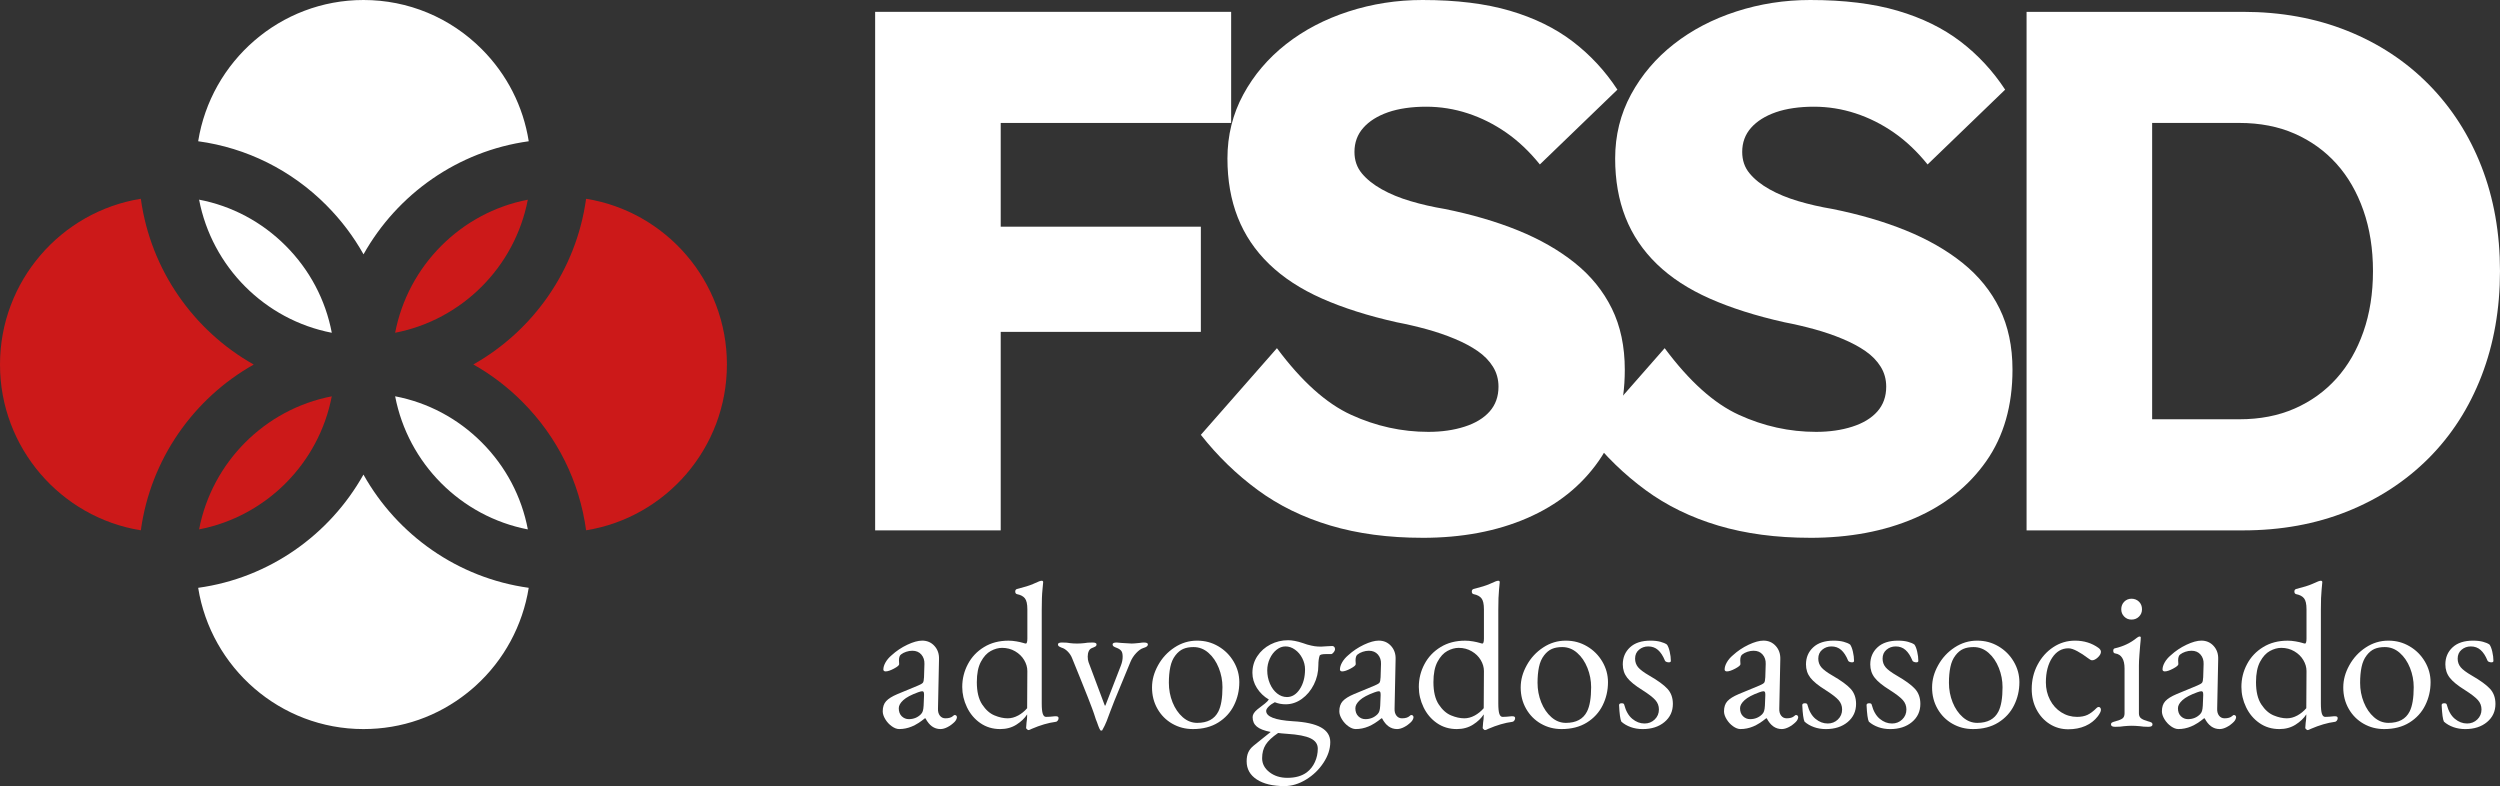
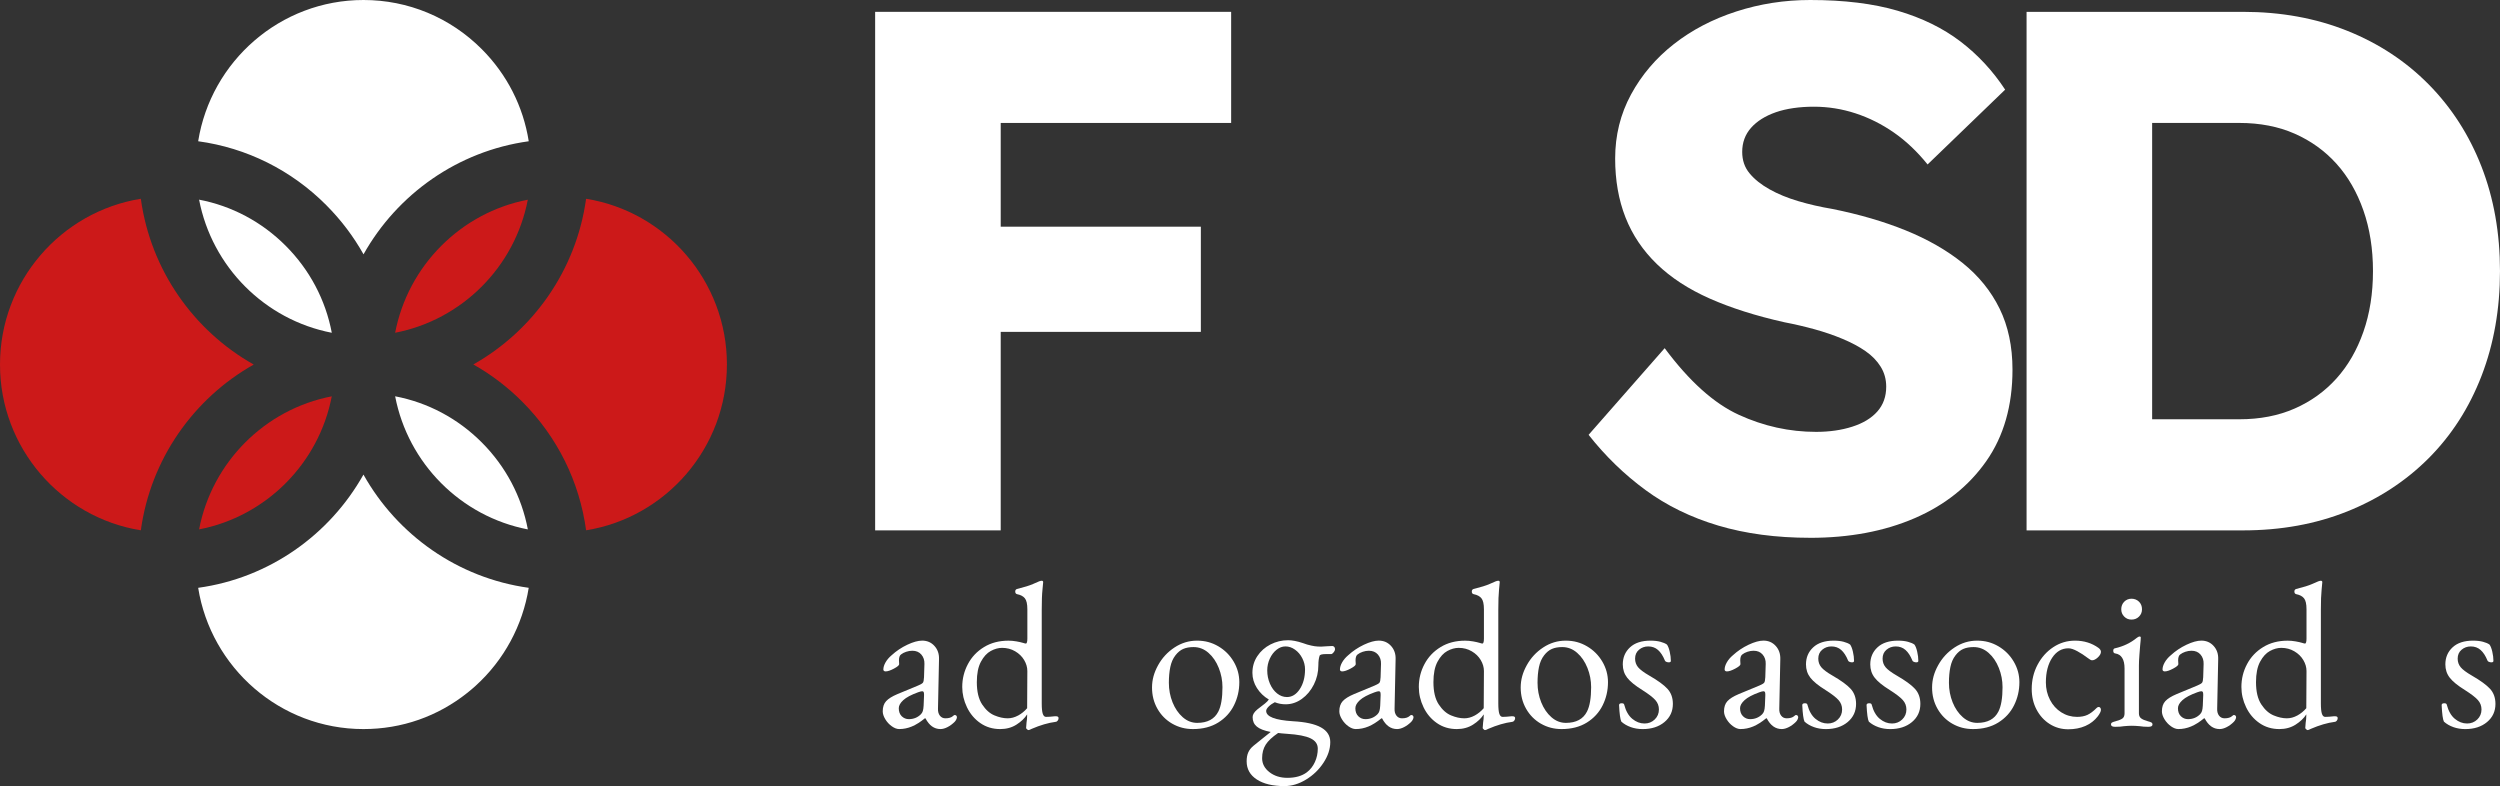
<svg xmlns="http://www.w3.org/2000/svg" width="194" height="61" viewBox="0 0 194 61" fill="none">
  <rect x="0" y="0" width="194" height="61" fill="#333333" stroke="none" />
  <g clip-path="url(#clip0_46_107)">
    <path d="M10.928 41.153C4.741 40.158 0 34.768 0 28.289C0 21.809 4.741 16.419 10.928 15.425C11.687 20.951 15.029 25.663 19.689 28.289C15.029 30.915 11.688 35.625 10.928 41.153Z" fill="#CC1919" />
    <path d="M25.744 30.755C24.746 35.964 20.643 40.077 15.449 41.081C16.448 35.871 20.551 31.758 25.744 30.755Z" fill="#CC1919" />
    <path d="M22.174 19.076C24.039 20.946 25.266 23.282 25.747 25.823C20.551 24.82 16.448 20.705 15.449 15.493C17.982 15.977 20.311 17.208 22.174 19.076Z" fill="white" />
    <path d="M30.663 25.822C31.662 20.612 35.765 16.499 40.958 15.496C39.96 20.705 35.857 24.818 30.663 25.822Z" fill="#CC1919" />
    <path d="M41.029 45.614C40.561 48.525 39.115 51.221 36.906 53.22C36.706 53.402 36.495 53.58 36.285 53.748C33.969 55.598 31.174 56.576 28.204 56.576C21.742 56.576 16.369 51.819 15.378 45.615C20.888 44.855 25.585 41.503 28.204 36.828C30.823 41.501 35.517 44.852 41.029 45.614Z" fill="white" />
    <path d="M30.663 30.752C33.196 31.236 35.525 32.467 37.388 34.335C39.253 36.205 40.479 38.541 40.961 41.082C35.765 40.08 31.662 35.963 30.663 30.752Z" fill="white" />
    <path d="M25.322 15.921C22.598 13.189 19.131 11.474 15.378 10.961C16.369 4.757 21.742 0 28.204 0C31.674 0 34.935 1.357 37.388 3.816C39.348 5.782 40.605 8.266 41.03 10.962C35.524 11.721 30.829 15.068 28.209 19.736C27.435 18.354 26.468 17.071 25.32 15.921H25.322Z" fill="white" />
    <path d="M56.408 28.289C56.408 34.768 51.667 40.157 45.481 41.151C44.971 37.388 43.26 33.913 40.536 31.18C39.388 30.029 38.108 29.057 36.731 28.282C41.386 25.654 44.721 20.947 45.481 15.425C51.667 16.416 56.409 21.808 56.409 28.289H56.408Z" fill="#CC1919" />
    <path d="M67.911 41.158V0.919H77.655V41.157H67.911V41.158ZM72.439 9.543V0.919H95.537V9.541H72.439V9.543ZM72.439 25.753V17.591H93.186V25.753H72.439Z" fill="white" />
-     <path d="M110.381 41.733C107.743 41.733 105.366 41.416 103.245 40.784C101.124 40.152 99.242 39.232 97.6 38.025C95.957 36.818 94.486 35.391 93.186 33.743L99.09 27.018C100.999 29.585 102.919 31.311 104.85 32.191C106.779 33.074 108.776 33.513 110.839 33.513C111.87 33.513 112.807 33.38 113.647 33.111C114.486 32.844 115.137 32.449 115.595 31.932C116.053 31.415 116.283 30.773 116.283 30.006C116.283 29.431 116.139 28.914 115.852 28.454C115.566 27.995 115.174 27.592 114.677 27.248C114.18 26.903 113.588 26.586 112.901 26.299C112.213 26.011 111.487 25.763 110.723 25.552C109.958 25.342 109.176 25.159 108.374 25.005C106.158 24.508 104.228 23.894 102.585 23.166C100.942 22.439 99.576 21.547 98.487 20.493C97.399 19.44 96.586 18.231 96.051 16.871C95.516 15.512 95.249 13.988 95.249 12.301C95.249 10.501 95.66 8.844 96.482 7.329C97.303 5.817 98.411 4.512 99.806 3.42C101.2 2.328 102.816 1.485 104.649 0.891C106.483 0.298 108.394 0 110.381 0C113.016 0 115.281 0.278 117.171 0.834C119.062 1.39 120.687 2.185 122.043 3.22C123.399 4.254 124.555 5.5 125.511 6.957L119.493 12.762C118.691 11.767 117.82 10.942 116.885 10.291C115.948 9.64 114.955 9.142 113.904 8.797C112.853 8.452 111.773 8.28 110.666 8.28C109.558 8.28 108.535 8.424 107.714 8.711C106.892 8.999 106.252 9.401 105.794 9.918C105.335 10.435 105.106 11.06 105.106 11.787C105.106 12.439 105.297 12.994 105.679 13.453C106.06 13.913 106.576 14.326 107.226 14.69C107.875 15.055 108.62 15.361 109.461 15.609C110.301 15.859 111.18 16.06 112.098 16.213C114.2 16.636 116.1 17.19 117.8 17.88C119.499 18.57 120.971 19.413 122.214 20.409C123.455 21.406 124.411 22.584 125.08 23.944C125.748 25.304 126.084 26.885 126.084 28.686C126.084 31.483 125.405 33.85 124.049 35.785C122.692 37.721 120.84 39.196 118.489 40.212C116.139 41.228 113.436 41.735 110.379 41.735L110.381 41.733Z" fill="white" />
    <path d="M140.469 41.733C137.833 41.733 135.454 41.416 133.333 40.784C131.213 40.152 129.33 39.232 127.688 38.025C126.045 36.818 124.574 35.391 123.275 33.743L129.178 27.018C131.088 29.585 133.008 31.311 134.937 32.191C136.866 33.074 138.863 33.513 140.926 33.513C141.957 33.513 142.893 33.38 143.734 33.111C144.573 32.844 145.224 32.449 145.682 31.932C146.14 31.415 146.37 30.773 146.37 30.006C146.37 29.431 146.226 28.914 145.939 28.454C145.653 27.995 145.261 27.592 144.764 27.248C144.267 26.903 143.675 26.586 142.988 26.299C142.3 26.011 141.574 25.763 140.81 25.552C140.045 25.342 139.263 25.159 138.461 25.005C136.245 24.508 134.315 23.894 132.672 23.166C131.029 22.439 129.663 21.547 128.574 20.493C127.486 19.44 126.673 18.231 126.138 16.871C125.603 15.512 125.336 13.988 125.336 12.301C125.336 10.501 125.747 8.844 126.569 7.329C127.39 5.817 128.498 4.512 129.894 3.42C131.287 2.328 132.903 1.485 134.736 0.891C136.57 0.298 138.481 0 140.468 0C143.103 0 145.368 0.278 147.26 0.834C149.151 1.39 150.775 2.185 152.132 3.22C153.487 4.254 154.644 5.5 155.599 6.957L149.581 12.762C148.779 11.767 147.909 10.942 146.973 10.291C146.037 9.64 145.044 9.142 143.992 8.797C142.941 8.452 141.862 8.28 140.754 8.28C139.647 8.28 138.623 8.424 137.802 8.711C136.98 8.999 136.341 9.401 135.882 9.918C135.424 10.435 135.195 11.06 135.195 11.787C135.195 12.439 135.385 12.994 135.768 13.453C136.149 13.913 136.664 14.326 137.315 14.69C137.964 15.055 138.709 15.361 139.549 15.609C140.389 15.859 141.269 16.06 142.185 16.213C144.287 16.636 146.187 17.19 147.887 17.88C149.586 18.57 151.059 19.413 152.301 20.409C153.542 21.406 154.498 22.584 155.166 23.944C155.834 25.304 156.169 26.885 156.169 28.686C156.169 31.483 155.491 33.85 154.135 35.785C152.778 37.721 150.926 39.196 148.575 40.212C146.226 41.226 143.522 41.735 140.465 41.735L140.469 41.733Z" fill="white" />
    <path d="M157.262 41.158V0.919H174.055C176.998 0.919 179.691 1.409 182.136 2.386C184.581 3.363 186.692 4.753 188.469 6.553C190.245 8.354 191.611 10.481 192.566 12.933C193.52 15.386 193.999 18.088 193.999 21.038C193.999 23.988 193.52 26.7 192.566 29.172C191.611 31.643 190.245 33.771 188.469 35.553C186.692 37.334 184.58 38.714 182.136 39.692C179.691 40.669 176.996 41.158 174.055 41.158H157.262ZM167.006 34.49L165.688 32.536H173.769C175.373 32.536 176.806 32.258 178.068 31.702C179.328 31.148 180.408 30.371 181.306 29.374C182.203 28.378 182.901 27.171 183.398 25.752C183.894 24.335 184.143 22.762 184.143 21.038C184.143 19.314 183.894 17.742 183.398 16.324C182.901 14.907 182.204 13.699 181.306 12.702C180.408 11.707 179.328 10.93 178.068 10.374C176.807 9.819 175.375 9.54 173.769 9.54H165.516L167.006 7.701V34.487V34.49Z" fill="white" />
    <path d="M69.203 56.359C69 56.215 68.833 56.033 68.7 55.814C68.567 55.595 68.5 55.389 68.5 55.197C68.5 54.865 68.588 54.603 68.763 54.411C68.939 54.218 69.228 54.037 69.632 53.866L71.257 53.192C71.459 53.106 71.581 53.032 71.624 52.967C71.666 52.903 71.693 52.764 71.704 52.55L71.736 51.524C71.746 51.235 71.666 50.992 71.497 50.794C71.327 50.596 71.094 50.498 70.796 50.498C70.636 50.498 70.478 50.524 70.318 50.578C70.158 50.631 70.026 50.701 69.919 50.786C69.813 50.861 69.76 51.016 69.76 51.251L69.775 51.54C69.775 51.626 69.64 51.74 69.369 51.885C69.099 52.029 68.883 52.101 68.724 52.101C68.671 52.101 68.628 52.088 68.596 52.061C68.564 52.035 68.548 52 68.548 51.957C68.548 51.786 68.604 51.602 68.716 51.404C68.828 51.206 68.984 51.022 69.186 50.85C69.548 50.519 69.954 50.246 70.406 50.032C70.858 49.819 71.243 49.712 71.561 49.712C71.944 49.712 72.26 49.848 72.51 50.121C72.759 50.393 72.879 50.733 72.868 51.139L72.788 54.987C72.778 55.211 72.826 55.393 72.932 55.532C73.039 55.671 73.182 55.741 73.363 55.741C73.628 55.741 73.825 55.682 73.953 55.564C74.007 55.511 74.049 55.484 74.081 55.484C74.134 55.484 74.177 55.5 74.209 55.532C74.241 55.564 74.257 55.607 74.257 55.66C74.257 55.703 74.241 55.759 74.209 55.829C74.177 55.898 74.134 55.96 74.081 56.013C73.91 56.184 73.728 56.321 73.531 56.422C73.334 56.524 73.151 56.575 72.98 56.575C72.491 56.575 72.103 56.297 71.817 55.741H71.769C71.419 56.029 71.084 56.241 70.764 56.374C70.445 56.508 70.117 56.575 69.775 56.575C69.594 56.575 69.404 56.502 69.201 56.358L69.203 56.359ZM71.465 55.421C71.529 55.357 71.577 55.277 71.609 55.181C71.641 55.084 71.662 54.946 71.673 54.764L71.705 53.978V53.882C71.705 53.796 71.694 53.735 71.673 53.697C71.652 53.66 71.615 53.641 71.561 53.641C71.497 53.641 71.391 53.668 71.243 53.721C70.711 53.914 70.329 54.117 70.095 54.331C69.862 54.544 69.745 54.753 69.745 54.956C69.745 55.224 69.822 55.432 69.975 55.582C70.13 55.731 70.313 55.806 70.526 55.806C70.898 55.806 71.211 55.678 71.467 55.421H71.465Z" fill="white" />
    <path d="M79.698 56.592C79.65 56.549 79.626 56.517 79.626 56.496L79.658 56.079C79.69 55.886 79.706 55.705 79.706 55.533V55.437C79.514 55.737 79.238 56.001 78.877 56.231C78.516 56.461 78.096 56.576 77.618 56.576C77.033 56.576 76.519 56.421 76.072 56.111C75.626 55.801 75.281 55.392 75.037 54.884C74.793 54.376 74.67 53.849 74.67 53.306C74.67 52.675 74.817 52.085 75.109 51.535C75.4 50.984 75.817 50.543 76.36 50.213C76.902 49.881 77.534 49.716 78.256 49.716C78.457 49.716 78.665 49.734 78.877 49.772C79.089 49.809 79.265 49.849 79.403 49.892C79.499 49.924 79.569 49.94 79.611 49.94C79.643 49.94 79.67 49.908 79.691 49.844C79.713 49.78 79.723 49.684 79.723 49.555V47.279C79.723 46.873 79.659 46.59 79.531 46.429C79.403 46.269 79.202 46.162 78.926 46.108C78.831 46.087 78.782 46.017 78.782 45.9C78.782 45.804 78.825 45.739 78.91 45.707C79.474 45.568 79.893 45.438 80.17 45.315C80.446 45.191 80.6 45.125 80.632 45.114C80.717 45.082 80.785 45.066 80.839 45.066C80.903 45.066 80.94 45.098 80.951 45.162C80.951 45.226 80.932 45.429 80.895 45.772C80.857 46.114 80.839 46.638 80.839 47.342V54.587C80.839 54.962 80.865 55.229 80.919 55.389C80.972 55.55 81.057 55.63 81.173 55.63C81.353 55.63 81.582 55.614 81.858 55.582H81.938C82.077 55.582 82.145 55.63 82.145 55.726C82.145 55.801 82.121 55.868 82.073 55.926C82.025 55.985 81.974 56.015 81.921 56.015C81.346 56.09 80.725 56.271 80.056 56.56C79.939 56.624 79.854 56.656 79.802 56.656C79.781 56.656 79.746 56.635 79.698 56.592ZM79.005 55.526C79.27 55.381 79.505 55.191 79.706 54.956L79.722 52.071C79.722 51.782 79.639 51.499 79.475 51.221C79.31 50.943 79.077 50.715 78.775 50.539C78.472 50.362 78.135 50.274 77.762 50.274C77.475 50.274 77.182 50.355 76.885 50.515C76.588 50.675 76.332 50.953 76.12 51.349C75.907 51.745 75.802 52.274 75.802 52.935C75.802 53.673 75.94 54.249 76.216 54.666C76.492 55.083 76.81 55.367 77.173 55.516C77.534 55.666 77.874 55.741 78.192 55.741C78.468 55.741 78.74 55.669 79.005 55.524V55.526Z" fill="white" />
-     <path d="M85.14 56.079C85.087 55.972 85.002 55.731 84.886 55.357L84.742 54.956C84.614 54.603 84.311 53.833 83.833 52.648L83.196 51.078C83.121 50.885 83.007 50.711 82.854 50.556C82.699 50.401 82.543 50.302 82.383 50.26C82.277 50.217 82.202 50.179 82.161 50.147C82.118 50.115 82.097 50.067 82.097 50.003C82.097 49.907 82.203 49.859 82.415 49.859C82.691 49.859 82.899 49.875 83.036 49.907C83.205 49.928 83.387 49.939 83.579 49.939C83.758 49.939 83.945 49.928 84.137 49.907C84.297 49.875 84.509 49.859 84.774 49.859C84.986 49.859 85.092 49.907 85.092 50.003C85.092 50.078 85.06 50.134 84.996 50.171C84.932 50.209 84.842 50.249 84.726 50.292C84.619 50.334 84.539 50.415 84.487 50.532C84.434 50.65 84.407 50.789 84.407 50.949C84.407 51.12 84.429 51.265 84.471 51.382L85.731 54.749C85.752 54.76 85.768 54.76 85.779 54.749L86.99 51.623C87.075 51.398 87.118 51.179 87.118 50.965C87.118 50.762 87.086 50.615 87.022 50.524C86.958 50.433 86.851 50.356 86.703 50.292C86.554 50.238 86.457 50.193 86.409 50.155C86.361 50.118 86.337 50.067 86.337 50.003C86.337 49.907 86.444 49.859 86.655 49.859C86.698 49.859 86.815 49.869 87.006 49.891C87.42 49.923 87.691 49.939 87.819 49.939C87.947 49.939 88.153 49.923 88.44 49.891C88.568 49.869 88.673 49.859 88.758 49.859C88.97 49.859 89.077 49.907 89.077 50.003C89.077 50.067 89.05 50.121 88.997 50.163C88.944 50.206 88.847 50.249 88.71 50.292C88.54 50.345 88.36 50.473 88.168 50.677C87.976 50.88 87.828 51.11 87.722 51.366L86.478 54.38C86.393 54.594 86.284 54.875 86.152 55.222C86.019 55.57 85.927 55.818 85.873 55.968C85.852 56.032 85.799 56.152 85.713 56.329C85.628 56.505 85.564 56.625 85.521 56.69H85.425C85.372 56.69 85.276 56.486 85.139 56.08L85.14 56.079Z" fill="white" />
    <path d="M90.966 56.159C90.483 55.881 90.1 55.496 89.819 55.004C89.538 54.513 89.397 53.962 89.397 53.354C89.397 52.746 89.554 52.19 89.867 51.623C90.18 51.056 90.605 50.596 91.142 50.244C91.679 49.891 92.26 49.714 92.888 49.714C93.516 49.714 94.046 49.861 94.546 50.155C95.045 50.449 95.441 50.845 95.733 51.342C96.025 51.839 96.171 52.371 96.171 52.937C96.171 53.578 96.033 54.177 95.757 54.732C95.481 55.288 95.072 55.734 94.53 56.071C93.987 56.408 93.334 56.576 92.569 56.576C91.984 56.576 91.451 56.437 90.968 56.159H90.966ZM94.544 55.213C94.756 54.796 94.863 54.165 94.863 53.322C94.863 52.808 94.767 52.311 94.576 51.831C94.384 51.35 94.119 50.96 93.779 50.662C93.439 50.363 93.052 50.213 92.616 50.213C92.308 50.213 92.042 50.261 91.819 50.357C91.597 50.453 91.394 50.619 91.214 50.854C91.022 51.1 90.89 51.402 90.816 51.761C90.741 52.119 90.704 52.528 90.704 52.986C90.704 53.521 90.8 54.026 90.99 54.5C91.182 54.976 91.445 55.361 91.779 55.654C92.114 55.948 92.488 56.095 92.903 56.095C93.699 56.095 94.247 55.801 94.544 55.213Z" fill="white" />
    <path d="M103.534 50.196C103.576 50.238 103.598 50.297 103.598 50.372C103.598 50.468 103.544 50.57 103.438 50.677C103.384 50.73 103.342 50.757 103.31 50.757H102.879C102.593 50.757 102.433 50.8 102.401 50.885C102.337 51.078 102.305 51.324 102.305 51.623C102.305 52.157 102.188 52.657 101.955 53.121C101.721 53.586 101.41 53.958 101.022 54.236C100.634 54.514 100.217 54.653 99.77 54.653C99.463 54.653 99.18 54.599 98.926 54.492C98.734 54.589 98.575 54.701 98.447 54.829C98.319 54.958 98.255 55.07 98.255 55.166C98.255 55.615 98.946 55.882 100.328 55.968C101.304 56.021 102.033 56.182 102.512 56.449C102.99 56.716 103.229 57.096 103.229 57.588C103.229 58.122 103.053 58.657 102.702 59.19C102.352 59.725 101.9 60.16 101.347 60.496C100.794 60.833 100.237 61.001 99.673 61.001C98.77 61.001 98.055 60.83 97.529 60.488C97.003 60.146 96.74 59.675 96.74 59.078C96.74 58.8 96.783 58.567 96.868 58.38C96.953 58.193 97.085 58.025 97.267 57.875L97.904 57.362L98.605 56.8C98.105 56.704 97.746 56.565 97.529 56.383C97.311 56.202 97.203 55.956 97.203 55.646C97.203 55.453 97.325 55.255 97.569 55.052C97.824 54.86 98.021 54.708 98.159 54.595C98.298 54.483 98.398 54.379 98.462 54.282C98.079 54.058 97.772 53.761 97.537 53.392C97.304 53.023 97.187 52.631 97.187 52.214C97.187 51.733 97.315 51.299 97.569 50.916C97.824 50.531 98.163 50.229 98.588 50.01C99.014 49.791 99.471 49.681 99.96 49.681C100.278 49.681 100.661 49.756 101.107 49.905C101.182 49.938 101.292 49.975 101.442 50.018C101.675 50.082 101.867 50.125 102.016 50.146C102.165 50.167 102.329 50.178 102.51 50.178C102.628 50.178 102.802 50.167 103.037 50.146L103.387 50.13C103.44 50.13 103.488 50.151 103.531 50.194L103.534 50.196ZM101.701 57.296C101.33 57.115 100.718 56.997 99.869 56.944C99.561 56.922 99.332 56.901 99.184 56.879C98.727 57.19 98.406 57.492 98.219 57.785C98.033 58.08 97.941 58.43 97.941 58.836C97.941 59.264 98.129 59.625 98.507 59.919C98.884 60.213 99.349 60.36 99.902 60.36C100.529 60.36 101.034 60.215 101.416 59.927C101.681 59.724 101.889 59.459 102.037 59.133C102.186 58.807 102.26 58.462 102.26 58.098C102.26 57.735 102.073 57.478 101.701 57.296ZM100.865 53.473C101.135 53.061 101.271 52.55 101.271 51.942C101.271 51.643 101.199 51.354 101.056 51.076C100.913 50.798 100.725 50.576 100.49 50.411C100.257 50.245 100.012 50.162 99.757 50.162C99.503 50.162 99.281 50.248 99.064 50.419C98.846 50.59 98.671 50.82 98.538 51.108C98.405 51.397 98.338 51.702 98.338 52.023C98.338 52.386 98.407 52.728 98.544 53.049C98.683 53.37 98.868 53.624 99.103 53.811C99.336 53.998 99.592 54.091 99.868 54.091C100.261 54.091 100.593 53.886 100.865 53.474V53.473Z" fill="white" />
    <path d="M104.633 56.359C104.431 56.215 104.264 56.033 104.131 55.814C103.998 55.595 103.931 55.389 103.931 55.197C103.931 54.865 104.019 54.603 104.193 54.411C104.369 54.218 104.658 54.037 105.062 53.866L106.688 53.192C106.889 53.106 107.012 53.032 107.054 52.967C107.097 52.903 107.124 52.764 107.134 52.55L107.166 51.524C107.177 51.235 107.097 50.992 106.928 50.794C106.757 50.596 106.524 50.498 106.227 50.498C106.067 50.498 105.908 50.524 105.749 50.578C105.589 50.631 105.457 50.701 105.35 50.786C105.244 50.861 105.19 51.016 105.19 51.251L105.206 51.54C105.206 51.626 105.07 51.74 104.8 51.885C104.529 52.029 104.313 52.101 104.155 52.101C104.101 52.101 104.059 52.088 104.027 52.061C103.995 52.035 103.979 52 103.979 51.957C103.979 51.786 104.035 51.602 104.147 51.404C104.259 51.206 104.415 51.022 104.617 50.85C104.978 50.519 105.385 50.246 105.836 50.032C106.288 49.819 106.673 49.712 106.992 49.712C107.374 49.712 107.69 49.848 107.941 50.121C108.19 50.393 108.31 50.733 108.299 51.139L108.219 54.987C108.208 55.211 108.256 55.393 108.363 55.532C108.47 55.671 108.612 55.741 108.793 55.741C109.059 55.741 109.256 55.682 109.384 55.564C109.437 55.511 109.48 55.484 109.512 55.484C109.565 55.484 109.608 55.5 109.64 55.532C109.672 55.564 109.688 55.607 109.688 55.66C109.688 55.703 109.672 55.759 109.64 55.829C109.608 55.898 109.565 55.96 109.512 56.013C109.341 56.184 109.159 56.321 108.961 56.422C108.764 56.524 108.582 56.575 108.411 56.575C107.922 56.575 107.534 56.297 107.248 55.741H107.2C106.849 56.029 106.515 56.241 106.195 56.374C105.876 56.508 105.547 56.575 105.206 56.575C105.025 56.575 104.834 56.502 104.632 56.358L104.633 56.359ZM106.896 55.421C106.96 55.357 107.008 55.277 107.04 55.181C107.072 55.084 107.093 54.946 107.104 54.764L107.136 53.978V53.882C107.136 53.796 107.125 53.735 107.104 53.697C107.082 53.66 107.045 53.641 106.992 53.641C106.928 53.641 106.821 53.668 106.673 53.721C106.142 53.914 105.759 54.117 105.526 54.331C105.293 54.544 105.176 54.753 105.176 54.956C105.176 55.224 105.253 55.432 105.406 55.582C105.559 55.731 105.743 55.806 105.956 55.806C106.328 55.806 106.641 55.678 106.897 55.421H106.896Z" fill="white" />
    <path d="M115.129 56.592C115.081 56.549 115.057 56.517 115.057 56.496L115.089 56.079C115.121 55.886 115.137 55.705 115.137 55.533V55.437C114.946 55.737 114.669 56.001 114.308 56.231C113.947 56.461 113.527 56.576 113.049 56.576C112.464 56.576 111.949 56.421 111.503 56.111C111.056 55.801 110.711 55.392 110.467 54.884C110.222 54.376 110.101 53.849 110.101 53.306C110.101 52.675 110.246 52.085 110.539 51.535C110.831 50.984 111.248 50.543 111.791 50.213C112.333 49.881 112.965 49.716 113.687 49.716C113.888 49.716 114.096 49.734 114.308 49.772C114.52 49.809 114.696 49.849 114.834 49.892C114.93 49.924 114.999 49.94 115.041 49.94C115.073 49.94 115.099 49.908 115.121 49.844C115.142 49.78 115.153 49.684 115.153 49.555V47.279C115.153 46.873 115.089 46.59 114.961 46.429C114.833 46.269 114.632 46.162 114.356 46.108C114.26 46.087 114.212 46.017 114.212 45.9C114.212 45.804 114.254 45.739 114.34 45.707C114.903 45.568 115.323 45.438 115.599 45.315C115.875 45.191 116.029 45.125 116.061 45.114C116.147 45.082 116.216 45.066 116.268 45.066C116.332 45.066 116.369 45.098 116.38 45.162C116.38 45.226 116.361 45.429 116.324 45.772C116.287 46.114 116.268 46.638 116.268 47.342V54.587C116.268 54.962 116.295 55.229 116.348 55.389C116.401 55.55 116.487 55.63 116.603 55.63C116.782 55.63 117.012 55.614 117.287 55.582H117.367C117.506 55.582 117.574 55.63 117.574 55.726C117.574 55.801 117.55 55.868 117.502 55.926C117.454 55.985 117.403 56.015 117.35 56.015C116.776 56.09 116.155 56.271 115.486 56.56C115.369 56.624 115.283 56.656 115.231 56.656C115.21 56.656 115.175 56.635 115.127 56.592H115.129ZM114.436 55.526C114.701 55.381 114.935 55.191 115.137 54.956L115.153 52.071C115.153 51.782 115.07 51.499 114.906 51.221C114.741 50.943 114.508 50.715 114.205 50.539C113.903 50.362 113.566 50.274 113.194 50.274C112.907 50.274 112.614 50.355 112.317 50.515C112.02 50.675 111.764 50.953 111.552 51.349C111.339 51.745 111.234 52.274 111.234 52.935C111.234 53.673 111.372 54.249 111.648 54.666C111.924 55.083 112.242 55.367 112.605 55.516C112.966 55.666 113.306 55.741 113.626 55.741C113.901 55.741 114.173 55.669 114.438 55.524L114.436 55.526Z" fill="white" />
    <path d="M119.575 56.159C119.092 55.881 118.709 55.496 118.428 55.004C118.147 54.513 118.006 53.962 118.006 53.354C118.006 52.746 118.162 52.19 118.476 51.623C118.789 51.056 119.214 50.596 119.751 50.244C120.288 49.891 120.869 49.714 121.497 49.714C122.125 49.714 122.655 49.861 123.155 50.155C123.654 50.449 124.05 50.845 124.342 51.342C124.634 51.839 124.78 52.371 124.78 52.937C124.78 53.578 124.642 54.177 124.366 54.732C124.09 55.288 123.681 55.734 123.139 56.071C122.596 56.408 121.943 56.576 121.178 56.576C120.593 56.576 120.06 56.437 119.577 56.159H119.575ZM123.153 55.213C123.365 54.796 123.472 54.165 123.472 53.322C123.472 52.808 123.376 52.311 123.185 51.831C122.993 51.35 122.728 50.96 122.388 50.662C122.049 50.363 121.661 50.213 121.225 50.213C120.917 50.213 120.651 50.261 120.428 50.357C120.206 50.453 120.003 50.619 119.823 50.854C119.631 51.1 119.499 51.402 119.425 51.761C119.35 52.119 119.313 52.528 119.313 52.986C119.313 53.521 119.409 54.026 119.599 54.5C119.791 54.976 120.054 55.361 120.388 55.654C120.723 55.948 121.097 56.095 121.512 56.095C122.309 56.095 122.856 55.801 123.153 55.213Z" fill="white" />
    <path d="M126.549 56.424C126.262 56.322 126.017 56.18 125.816 55.999C125.731 55.828 125.672 55.4 125.64 54.717C125.64 54.621 125.709 54.573 125.847 54.573C125.964 54.573 126.027 54.61 126.039 54.685C126.167 55.177 126.376 55.543 126.668 55.783C126.959 56.024 127.275 56.144 127.616 56.144C127.924 56.144 128.188 56.04 128.405 55.832C128.622 55.623 128.732 55.364 128.732 55.054C128.732 54.776 128.638 54.532 128.453 54.324C128.267 54.115 127.93 53.856 127.442 53.546C126.889 53.204 126.498 52.886 126.27 52.592C126.041 52.298 125.928 51.953 125.928 51.557C125.928 51.023 126.113 50.583 126.486 50.236C126.858 49.888 127.39 49.714 128.08 49.714C128.377 49.714 128.636 49.744 128.853 49.803C129.07 49.861 129.238 49.934 129.355 50.019C129.441 50.137 129.513 50.321 129.57 50.572C129.629 50.824 129.658 51.062 129.658 51.286C129.658 51.361 129.605 51.398 129.498 51.398C129.434 51.398 129.37 51.385 129.306 51.358C129.242 51.331 129.205 51.297 129.194 51.254C129.045 50.891 128.868 50.618 128.66 50.436C128.453 50.254 128.2 50.163 127.903 50.163C127.627 50.163 127.387 50.249 127.186 50.42C126.983 50.591 126.883 50.821 126.883 51.11C126.883 51.366 126.961 51.588 127.114 51.775C127.269 51.962 127.558 52.179 127.983 52.425C128.652 52.81 129.125 53.155 129.401 53.459C129.677 53.764 129.815 54.152 129.815 54.622C129.815 55.199 129.597 55.67 129.162 56.032C128.726 56.396 128.163 56.577 127.472 56.577C127.143 56.577 126.835 56.527 126.548 56.425L126.549 56.424Z" fill="white" />
    <path d="M134.486 56.359C134.283 56.215 134.117 56.033 133.983 55.814C133.85 55.595 133.783 55.389 133.783 55.197C133.783 54.865 133.871 54.603 134.046 54.411C134.222 54.218 134.511 54.037 134.915 53.866L136.541 53.192C136.742 53.106 136.864 53.032 136.907 52.967C136.95 52.903 136.976 52.764 136.987 52.55L137.019 51.524C137.03 51.235 136.95 50.992 136.78 50.794C136.61 50.596 136.377 50.498 136.079 50.498C135.92 50.498 135.761 50.524 135.601 50.578C135.441 50.631 135.309 50.701 135.203 50.786C135.096 50.861 135.043 51.016 135.043 51.251L135.059 51.54C135.059 51.626 134.923 51.74 134.652 51.885C134.382 52.029 134.166 52.101 134.007 52.101C133.954 52.101 133.911 52.088 133.879 52.061C133.847 52.035 133.831 52 133.831 51.957C133.831 51.786 133.887 51.602 133.999 51.404C134.111 51.206 134.267 51.022 134.47 50.85C134.831 50.519 135.237 50.246 135.689 50.032C136.141 49.819 136.526 49.712 136.844 49.712C137.227 49.712 137.543 49.848 137.793 50.121C138.042 50.393 138.162 50.733 138.152 51.139L138.072 54.987C138.061 55.211 138.109 55.393 138.216 55.532C138.322 55.671 138.465 55.741 138.646 55.741C138.911 55.741 139.108 55.682 139.236 55.564C139.29 55.511 139.332 55.484 139.364 55.484C139.418 55.484 139.46 55.5 139.492 55.532C139.524 55.564 139.54 55.607 139.54 55.66C139.54 55.703 139.524 55.759 139.492 55.829C139.46 55.898 139.418 55.96 139.364 56.013C139.194 56.184 139.011 56.321 138.814 56.422C138.617 56.524 138.434 56.575 138.264 56.575C137.775 56.575 137.387 56.297 137.1 55.741H137.052C136.702 56.029 136.367 56.241 136.048 56.374C135.729 56.508 135.4 56.575 135.059 56.575C134.877 56.575 134.687 56.502 134.484 56.358L134.486 56.359ZM136.748 55.421C136.812 55.357 136.86 55.277 136.892 55.181C136.924 55.084 136.946 54.946 136.956 54.764L136.988 53.978V53.882C136.988 53.796 136.978 53.735 136.956 53.697C136.935 53.66 136.898 53.641 136.844 53.641C136.78 53.641 136.674 53.668 136.526 53.721C135.994 53.914 135.612 54.117 135.379 54.331C135.145 54.544 135.028 54.753 135.028 54.956C135.028 55.224 135.105 55.432 135.259 55.582C135.412 55.731 135.596 55.806 135.809 55.806C136.181 55.806 136.494 55.678 136.75 55.421H136.748Z" fill="white" />
    <path d="M140.765 56.424C140.478 56.322 140.233 56.18 140.032 55.999C139.947 55.828 139.888 55.4 139.856 54.717C139.856 54.621 139.925 54.573 140.063 54.573C140.18 54.573 140.242 54.61 140.254 54.685C140.382 55.177 140.592 55.543 140.883 55.783C141.175 56.024 141.491 56.144 141.832 56.144C142.14 56.144 142.404 56.04 142.621 55.832C142.838 55.623 142.948 55.364 142.948 55.054C142.948 54.776 142.854 54.532 142.669 54.324C142.482 54.115 142.145 53.856 141.658 53.546C141.105 53.204 140.714 52.886 140.486 52.592C140.257 52.298 140.144 51.953 140.144 51.557C140.144 51.023 140.329 50.583 140.702 50.236C141.074 49.888 141.606 49.714 142.296 49.714C142.593 49.714 142.852 49.744 143.069 49.803C143.286 49.861 143.454 49.934 143.571 50.019C143.656 50.137 143.728 50.321 143.786 50.572C143.844 50.824 143.874 51.062 143.874 51.286C143.874 51.361 143.82 51.398 143.714 51.398C143.65 51.398 143.586 51.385 143.522 51.358C143.458 51.331 143.421 51.297 143.41 51.254C143.261 50.891 143.083 50.618 142.876 50.436C142.669 50.254 142.416 50.163 142.119 50.163C141.843 50.163 141.603 50.249 141.402 50.42C141.199 50.591 141.099 50.821 141.099 51.11C141.099 51.366 141.177 51.588 141.33 51.775C141.484 51.962 141.774 52.179 142.199 52.425C142.868 52.81 143.341 53.155 143.617 53.459C143.892 53.764 144.031 54.152 144.031 54.622C144.031 55.199 143.812 55.67 143.378 56.032C142.942 56.396 142.379 56.577 141.688 56.577C141.359 56.577 141.051 56.527 140.763 56.425L140.765 56.424Z" fill="white" />
    <path d="M145.754 56.424C145.468 56.322 145.222 56.18 145.021 55.999C144.936 55.828 144.877 55.4 144.845 54.717C144.845 54.621 144.915 54.573 145.052 54.573C145.169 54.573 145.232 54.61 145.244 54.685C145.372 55.177 145.581 55.543 145.873 55.783C146.164 56.024 146.48 56.144 146.821 56.144C147.129 56.144 147.393 56.04 147.61 55.832C147.828 55.623 147.937 55.364 147.937 55.054C147.937 54.776 147.844 54.532 147.658 54.324C147.472 54.115 147.135 53.856 146.647 53.546C146.094 53.204 145.703 52.886 145.476 52.592C145.246 52.298 145.133 51.953 145.133 51.557C145.133 51.023 145.318 50.583 145.691 50.236C146.063 49.888 146.595 49.714 147.285 49.714C147.582 49.714 147.841 49.744 148.058 49.803C148.275 49.861 148.443 49.934 148.56 50.019C148.646 50.137 148.718 50.321 148.775 50.572C148.834 50.824 148.863 51.062 148.863 51.286C148.863 51.361 148.81 51.398 148.703 51.398C148.639 51.398 148.575 51.385 148.511 51.358C148.447 51.331 148.41 51.297 148.399 51.254C148.25 50.891 148.073 50.618 147.865 50.436C147.658 50.254 147.405 50.163 147.108 50.163C146.832 50.163 146.592 50.249 146.391 50.42C146.188 50.591 146.089 50.821 146.089 51.11C146.089 51.366 146.166 51.588 146.319 51.775C146.474 51.962 146.763 52.179 147.188 52.425C147.857 52.81 148.33 53.155 148.606 53.459C148.882 53.764 149.02 54.152 149.02 54.622C149.02 55.199 148.802 55.67 148.367 56.032C147.931 56.396 147.368 56.577 146.678 56.577C146.348 56.577 146.041 56.527 145.753 56.425L145.754 56.424Z" fill="white" />
    <path d="M151.5 56.159C151.016 55.881 150.634 55.496 150.353 55.004C150.072 54.513 149.93 53.962 149.93 53.354C149.93 52.746 150.086 52.19 150.401 51.623C150.714 51.056 151.139 50.596 151.676 50.244C152.213 49.891 152.794 49.714 153.422 49.714C154.049 49.714 154.58 49.861 155.08 50.155C155.579 50.449 155.975 50.845 156.267 51.342C156.559 51.839 156.705 52.371 156.705 52.937C156.705 53.578 156.567 54.177 156.291 54.732C156.015 55.288 155.606 55.734 155.064 56.071C154.521 56.408 153.868 56.576 153.103 56.576C152.518 56.576 151.985 56.437 151.502 56.159H151.5ZM155.078 55.213C155.29 54.796 155.397 54.165 155.397 53.322C155.397 52.808 155.301 52.311 155.11 51.831C154.918 51.35 154.653 50.96 154.313 50.662C153.973 50.363 153.586 50.213 153.15 50.213C152.842 50.213 152.576 50.261 152.353 50.357C152.131 50.453 151.928 50.619 151.748 50.854C151.556 51.1 151.424 51.402 151.35 51.761C151.275 52.119 151.238 52.528 151.238 52.986C151.238 53.521 151.334 54.026 151.524 54.5C151.716 54.976 151.979 55.361 152.313 55.654C152.648 55.948 153.022 56.095 153.436 56.095C154.233 56.095 154.781 55.801 155.078 55.213Z" fill="white" />
    <path d="M159.055 56.183C158.624 55.91 158.284 55.536 158.035 55.06C157.785 54.585 157.661 54.053 157.661 53.466C157.661 52.782 157.813 52.155 158.115 51.583C158.418 51.011 158.824 50.556 159.334 50.22C159.845 49.883 160.407 49.714 161.024 49.714C161.714 49.714 162.321 49.901 162.842 50.276C162.97 50.372 163.032 50.474 163.032 50.58C163.032 50.719 162.952 50.864 162.794 51.014C162.634 51.163 162.486 51.238 162.347 51.238C162.294 51.238 162.241 51.219 162.187 51.182C162.134 51.144 162.075 51.104 162.012 51.062C161.746 50.858 161.475 50.682 161.199 50.532C160.923 50.383 160.694 50.308 160.514 50.308C159.993 50.308 159.57 50.554 159.246 51.045C158.923 51.537 158.76 52.173 158.76 52.953C158.76 53.445 158.867 53.896 159.079 54.307C159.29 54.718 159.584 55.042 159.955 55.277C160.327 55.512 160.736 55.63 161.183 55.63C161.49 55.63 161.757 55.579 161.98 55.477C162.202 55.376 162.442 55.197 162.696 54.94C162.75 54.887 162.803 54.86 162.856 54.86C162.91 54.86 162.952 54.881 162.984 54.924C163.016 54.967 163.032 55.02 163.032 55.084C163.032 55.202 162.952 55.368 162.794 55.582C162.539 55.913 162.214 56.164 161.821 56.336C161.428 56.507 160.987 56.592 160.498 56.592C159.966 56.592 159.486 56.456 159.056 56.183H159.055Z" fill="white" />
    <path d="M163.812 56.223C163.812 56.148 163.841 56.095 163.9 56.063C163.958 56.031 164.052 55.999 164.178 55.967C164.422 55.903 164.598 55.83 164.705 55.75C164.811 55.67 164.865 55.539 164.865 55.357V51.878C164.865 51.172 164.626 50.782 164.148 50.707C164.041 50.697 163.988 50.627 163.988 50.499C163.988 50.381 164.036 50.317 164.132 50.306C164.779 50.157 165.338 49.889 165.805 49.505C165.901 49.43 165.975 49.392 166.028 49.392C166.092 49.392 166.124 49.419 166.124 49.472C166.124 49.59 166.108 49.793 166.076 50.082C166.065 50.21 166.047 50.448 166.02 50.796C165.993 51.143 165.98 51.424 165.98 51.638V55.357C165.98 55.528 166.036 55.657 166.148 55.742C166.26 55.828 166.432 55.903 166.666 55.967C166.794 55.999 166.886 56.031 166.945 56.063C167.003 56.095 167.033 56.148 167.033 56.223C167.033 56.341 166.926 56.4 166.714 56.4C166.449 56.4 166.225 56.384 166.045 56.352C165.812 56.33 165.604 56.319 165.424 56.319C165.254 56.319 165.053 56.33 164.818 56.352C164.647 56.384 164.42 56.4 164.133 56.4C163.92 56.4 163.815 56.341 163.815 56.223H163.812ZM164.839 47.847C164.685 47.692 164.609 47.502 164.609 47.278C164.609 47.053 164.686 46.847 164.839 46.693C164.994 46.538 165.182 46.46 165.406 46.46C165.63 46.46 165.833 46.538 165.988 46.693C166.143 46.847 166.219 47.043 166.219 47.278C166.219 47.513 166.141 47.692 165.988 47.847C165.833 48.002 165.64 48.08 165.406 48.08C165.171 48.08 164.994 48.002 164.839 47.847Z" fill="white" />
    <path d="M168.467 56.359C168.264 56.215 168.097 56.033 167.964 55.814C167.831 55.595 167.764 55.389 167.764 55.197C167.764 54.865 167.852 54.603 168.027 54.411C168.203 54.218 168.492 54.037 168.896 53.866L170.521 53.192C170.723 53.106 170.845 53.032 170.888 52.967C170.931 52.903 170.957 52.764 170.968 52.55L171 51.524C171.01 51.235 170.931 50.992 170.761 50.794C170.591 50.596 170.358 50.498 170.06 50.498C169.9 50.498 169.742 50.524 169.582 50.578C169.422 50.631 169.29 50.701 169.183 50.786C169.077 50.861 169.024 51.016 169.024 51.251L169.04 51.54C169.04 51.626 168.904 51.74 168.633 51.885C168.363 52.029 168.147 52.101 167.988 52.101C167.935 52.101 167.892 52.088 167.86 52.061C167.828 52.035 167.812 52 167.812 51.957C167.812 51.786 167.868 51.602 167.98 51.404C168.092 51.206 168.248 51.022 168.451 50.85C168.812 50.519 169.218 50.246 169.67 50.032C170.122 49.819 170.507 49.712 170.825 49.712C171.208 49.712 171.524 49.848 171.774 50.121C172.023 50.393 172.143 50.733 172.132 51.139L172.053 54.987C172.042 55.211 172.09 55.393 172.196 55.532C172.303 55.671 172.446 55.741 172.627 55.741C172.892 55.741 173.089 55.682 173.217 55.564C173.271 55.511 173.313 55.484 173.345 55.484C173.398 55.484 173.441 55.5 173.473 55.532C173.505 55.564 173.521 55.607 173.521 55.66C173.521 55.703 173.505 55.759 173.473 55.829C173.441 55.898 173.398 55.96 173.345 56.013C173.175 56.184 172.992 56.321 172.795 56.422C172.598 56.524 172.415 56.575 172.244 56.575C171.755 56.575 171.368 56.297 171.081 55.741H171.033C170.683 56.029 170.348 56.241 170.028 56.374C169.71 56.508 169.381 56.575 169.04 56.575C168.858 56.575 168.668 56.502 168.465 56.358L168.467 56.359ZM170.729 55.421C170.793 55.357 170.841 55.277 170.873 55.181C170.905 55.084 170.927 54.946 170.937 54.764L170.969 53.978V53.882C170.969 53.796 170.958 53.735 170.937 53.697C170.916 53.66 170.879 53.641 170.825 53.641C170.761 53.641 170.655 53.668 170.507 53.721C169.975 53.914 169.593 54.117 169.359 54.331C169.126 54.544 169.009 54.753 169.009 54.956C169.009 55.224 169.086 55.432 169.239 55.582C169.393 55.731 169.577 55.806 169.79 55.806C170.162 55.806 170.475 55.678 170.731 55.421H170.729Z" fill="white" />
    <path d="M178.961 56.592C178.913 56.549 178.889 56.517 178.889 56.496L178.921 56.079C178.953 55.886 178.969 55.705 178.969 55.533V55.437C178.778 55.737 178.501 56.001 178.14 56.231C177.779 56.461 177.359 56.576 176.881 56.576C176.296 56.576 175.781 56.421 175.335 56.111C174.888 55.801 174.543 55.392 174.299 54.884C174.054 54.376 173.933 53.849 173.933 53.306C173.933 52.675 174.078 52.085 174.371 51.535C174.663 50.984 175.08 50.543 175.623 50.213C176.165 49.881 176.797 49.716 177.519 49.716C177.72 49.716 177.928 49.734 178.14 49.772C178.352 49.809 178.528 49.849 178.666 49.892C178.762 49.924 178.831 49.94 178.873 49.94C178.905 49.94 178.931 49.908 178.953 49.844C178.974 49.78 178.985 49.684 178.985 49.555V47.279C178.985 46.873 178.921 46.59 178.793 46.429C178.665 46.269 178.464 46.162 178.188 46.108C178.092 46.087 178.044 46.017 178.044 45.9C178.044 45.804 178.087 45.739 178.172 45.707C178.735 45.568 179.155 45.438 179.431 45.315C179.707 45.191 179.862 45.125 179.893 45.114C179.979 45.082 180.048 45.066 180.1 45.066C180.164 45.066 180.201 45.098 180.212 45.162C180.212 45.226 180.193 45.429 180.156 45.772C180.119 46.114 180.1 46.638 180.1 47.342V54.587C180.1 54.962 180.127 55.229 180.18 55.389C180.233 55.55 180.319 55.63 180.435 55.63C180.614 55.63 180.844 55.614 181.119 55.582H181.199C181.338 55.582 181.406 55.63 181.406 55.726C181.406 55.801 181.382 55.868 181.334 55.926C181.286 55.985 181.235 56.015 181.182 56.015C180.608 56.09 179.987 56.271 179.318 56.56C179.201 56.624 179.115 56.656 179.063 56.656C179.042 56.656 179.007 56.635 178.959 56.592H178.961ZM178.268 55.526C178.533 55.381 178.767 55.191 178.969 54.956L178.985 52.071C178.985 51.782 178.902 51.499 178.738 51.221C178.573 50.943 178.34 50.715 178.037 50.539C177.735 50.362 177.398 50.274 177.026 50.274C176.739 50.274 176.446 50.355 176.149 50.515C175.852 50.675 175.596 50.953 175.384 51.349C175.171 51.745 175.066 52.274 175.066 52.935C175.066 53.673 175.204 54.249 175.48 54.666C175.756 55.083 176.074 55.367 176.437 55.516C176.798 55.666 177.138 55.741 177.458 55.741C177.733 55.741 178.005 55.669 178.27 55.524L178.268 55.526Z" fill="white" />
-     <path d="M183.408 56.159C182.924 55.881 182.541 55.496 182.26 55.004C181.979 54.513 181.838 53.962 181.838 53.354C181.838 52.746 181.994 52.19 182.308 51.623C182.621 51.056 183.046 50.596 183.583 50.244C184.12 49.891 184.701 49.714 185.329 49.714C185.957 49.714 186.487 49.861 186.987 50.155C187.487 50.449 187.882 50.845 188.174 51.342C188.466 51.839 188.613 52.371 188.613 52.937C188.613 53.578 188.474 54.177 188.198 54.732C187.922 55.288 187.513 55.734 186.971 56.071C186.429 56.408 185.776 56.576 185.011 56.576C184.426 56.576 183.893 56.437 183.409 56.159H183.408ZM186.986 55.213C187.197 54.796 187.304 54.165 187.304 53.322C187.304 52.808 187.208 52.311 187.018 51.831C186.826 51.35 186.56 50.96 186.221 50.662C185.881 50.363 185.493 50.213 185.057 50.213C184.749 50.213 184.483 50.261 184.26 50.357C184.038 50.453 183.835 50.619 183.655 50.854C183.464 51.1 183.332 51.402 183.257 51.761C183.182 52.119 183.145 52.528 183.145 52.986C183.145 53.521 183.241 54.026 183.432 54.5C183.623 54.976 183.886 55.361 184.22 55.654C184.555 55.948 184.929 56.095 185.344 56.095C186.141 56.095 186.688 55.801 186.986 55.213Z" fill="white" />
    <path d="M190.381 56.424C190.094 56.322 189.849 56.18 189.648 55.999C189.563 55.828 189.504 55.4 189.472 54.717C189.472 54.621 189.541 54.573 189.679 54.573C189.796 54.573 189.858 54.61 189.87 54.685C189.998 55.177 190.208 55.543 190.499 55.783C190.791 56.024 191.107 56.144 191.448 56.144C191.756 56.144 192.02 56.04 192.237 55.832C192.454 55.623 192.564 55.364 192.564 55.054C192.564 54.776 192.47 54.532 192.285 54.324C192.099 54.115 191.761 53.856 191.274 53.546C190.721 53.204 190.33 52.886 190.102 52.592C189.873 52.298 189.76 51.953 189.76 51.557C189.76 51.023 189.945 50.583 190.318 50.236C190.69 49.888 191.222 49.714 191.912 49.714C192.209 49.714 192.468 49.744 192.685 49.803C192.902 49.861 193.07 49.934 193.187 50.019C193.273 50.137 193.345 50.321 193.402 50.572C193.46 50.824 193.49 51.062 193.49 51.286C193.49 51.361 193.436 51.398 193.33 51.398C193.266 51.398 193.202 51.385 193.138 51.358C193.074 51.331 193.037 51.297 193.026 51.254C192.877 50.891 192.7 50.618 192.492 50.436C192.285 50.254 192.032 50.163 191.735 50.163C191.459 50.163 191.219 50.249 191.018 50.42C190.815 50.591 190.715 50.821 190.715 51.11C190.715 51.366 190.793 51.588 190.946 51.775C191.1 51.962 191.39 52.179 191.815 52.425C192.484 52.81 192.957 53.155 193.233 53.459C193.508 53.764 193.647 54.152 193.647 54.622C193.647 55.199 193.428 55.67 192.994 56.032C192.558 56.396 191.995 56.577 191.304 56.577C190.975 56.577 190.667 56.527 190.38 56.425L190.381 56.424Z" fill="white" />
  </g>
  <defs>
    <clipPath id="clip0_46_107">
      <rect width="194" height="61" fill="white" />
    </clipPath>
  </defs>
</svg>